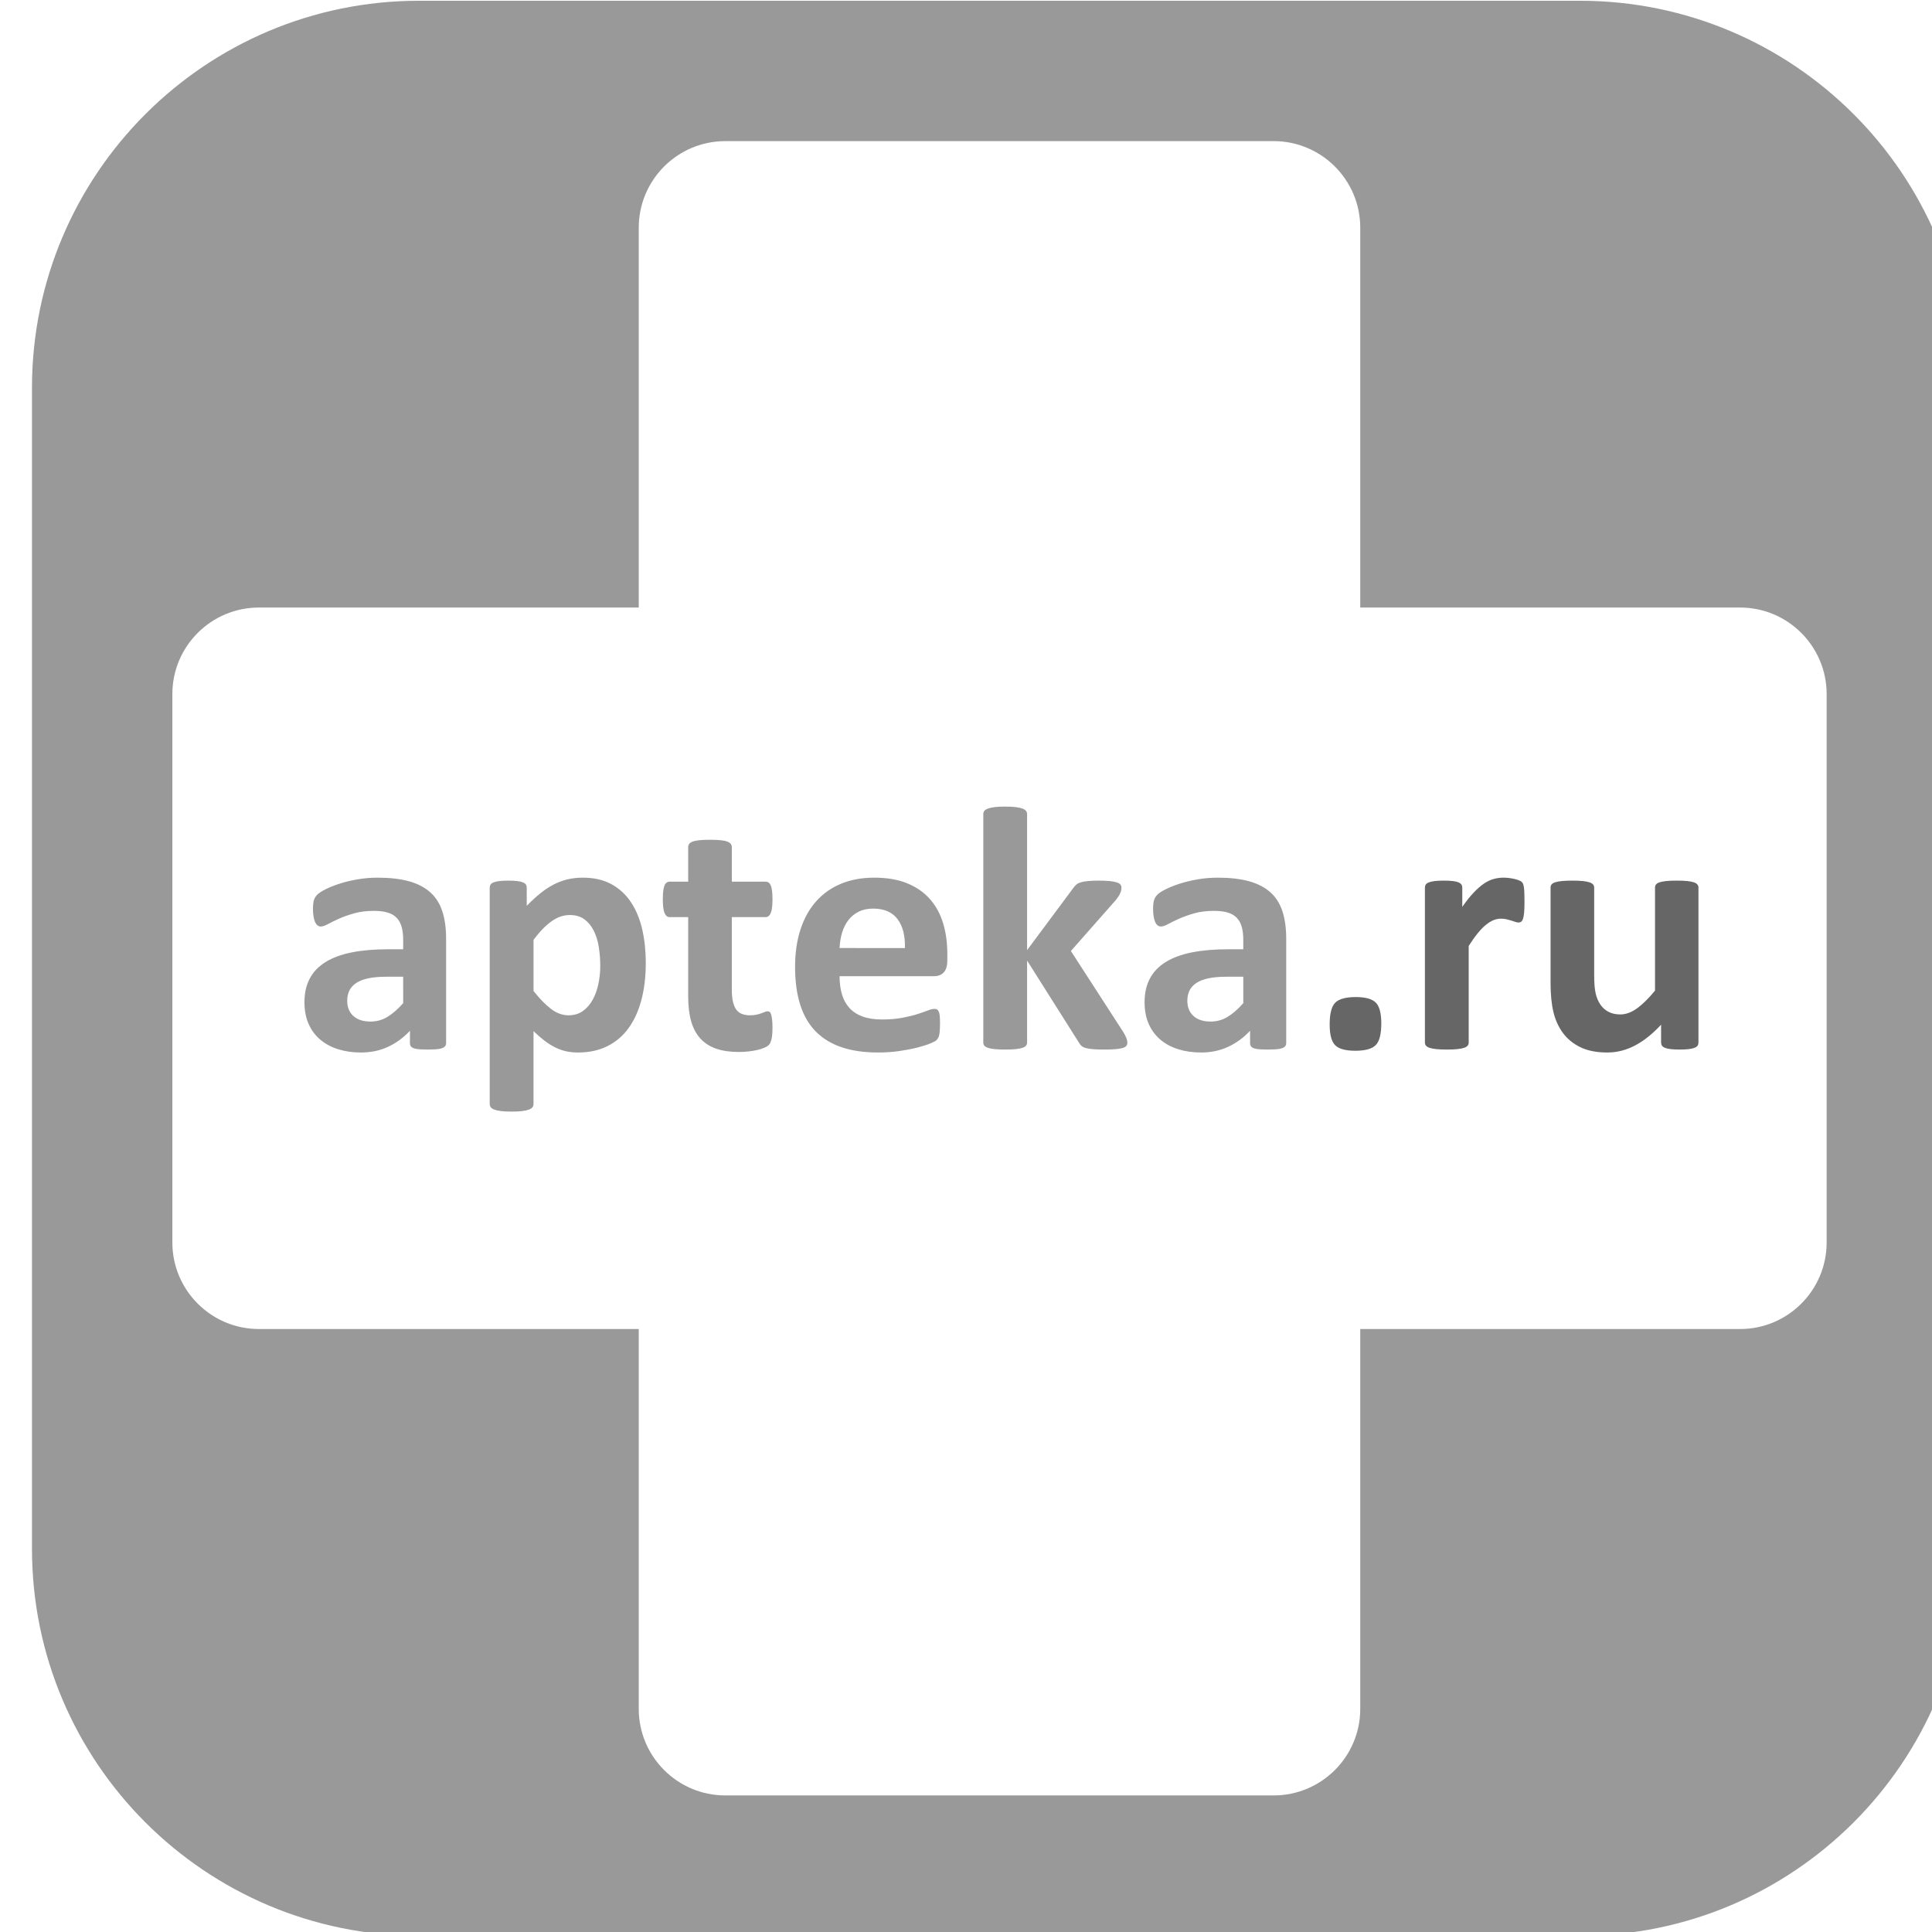
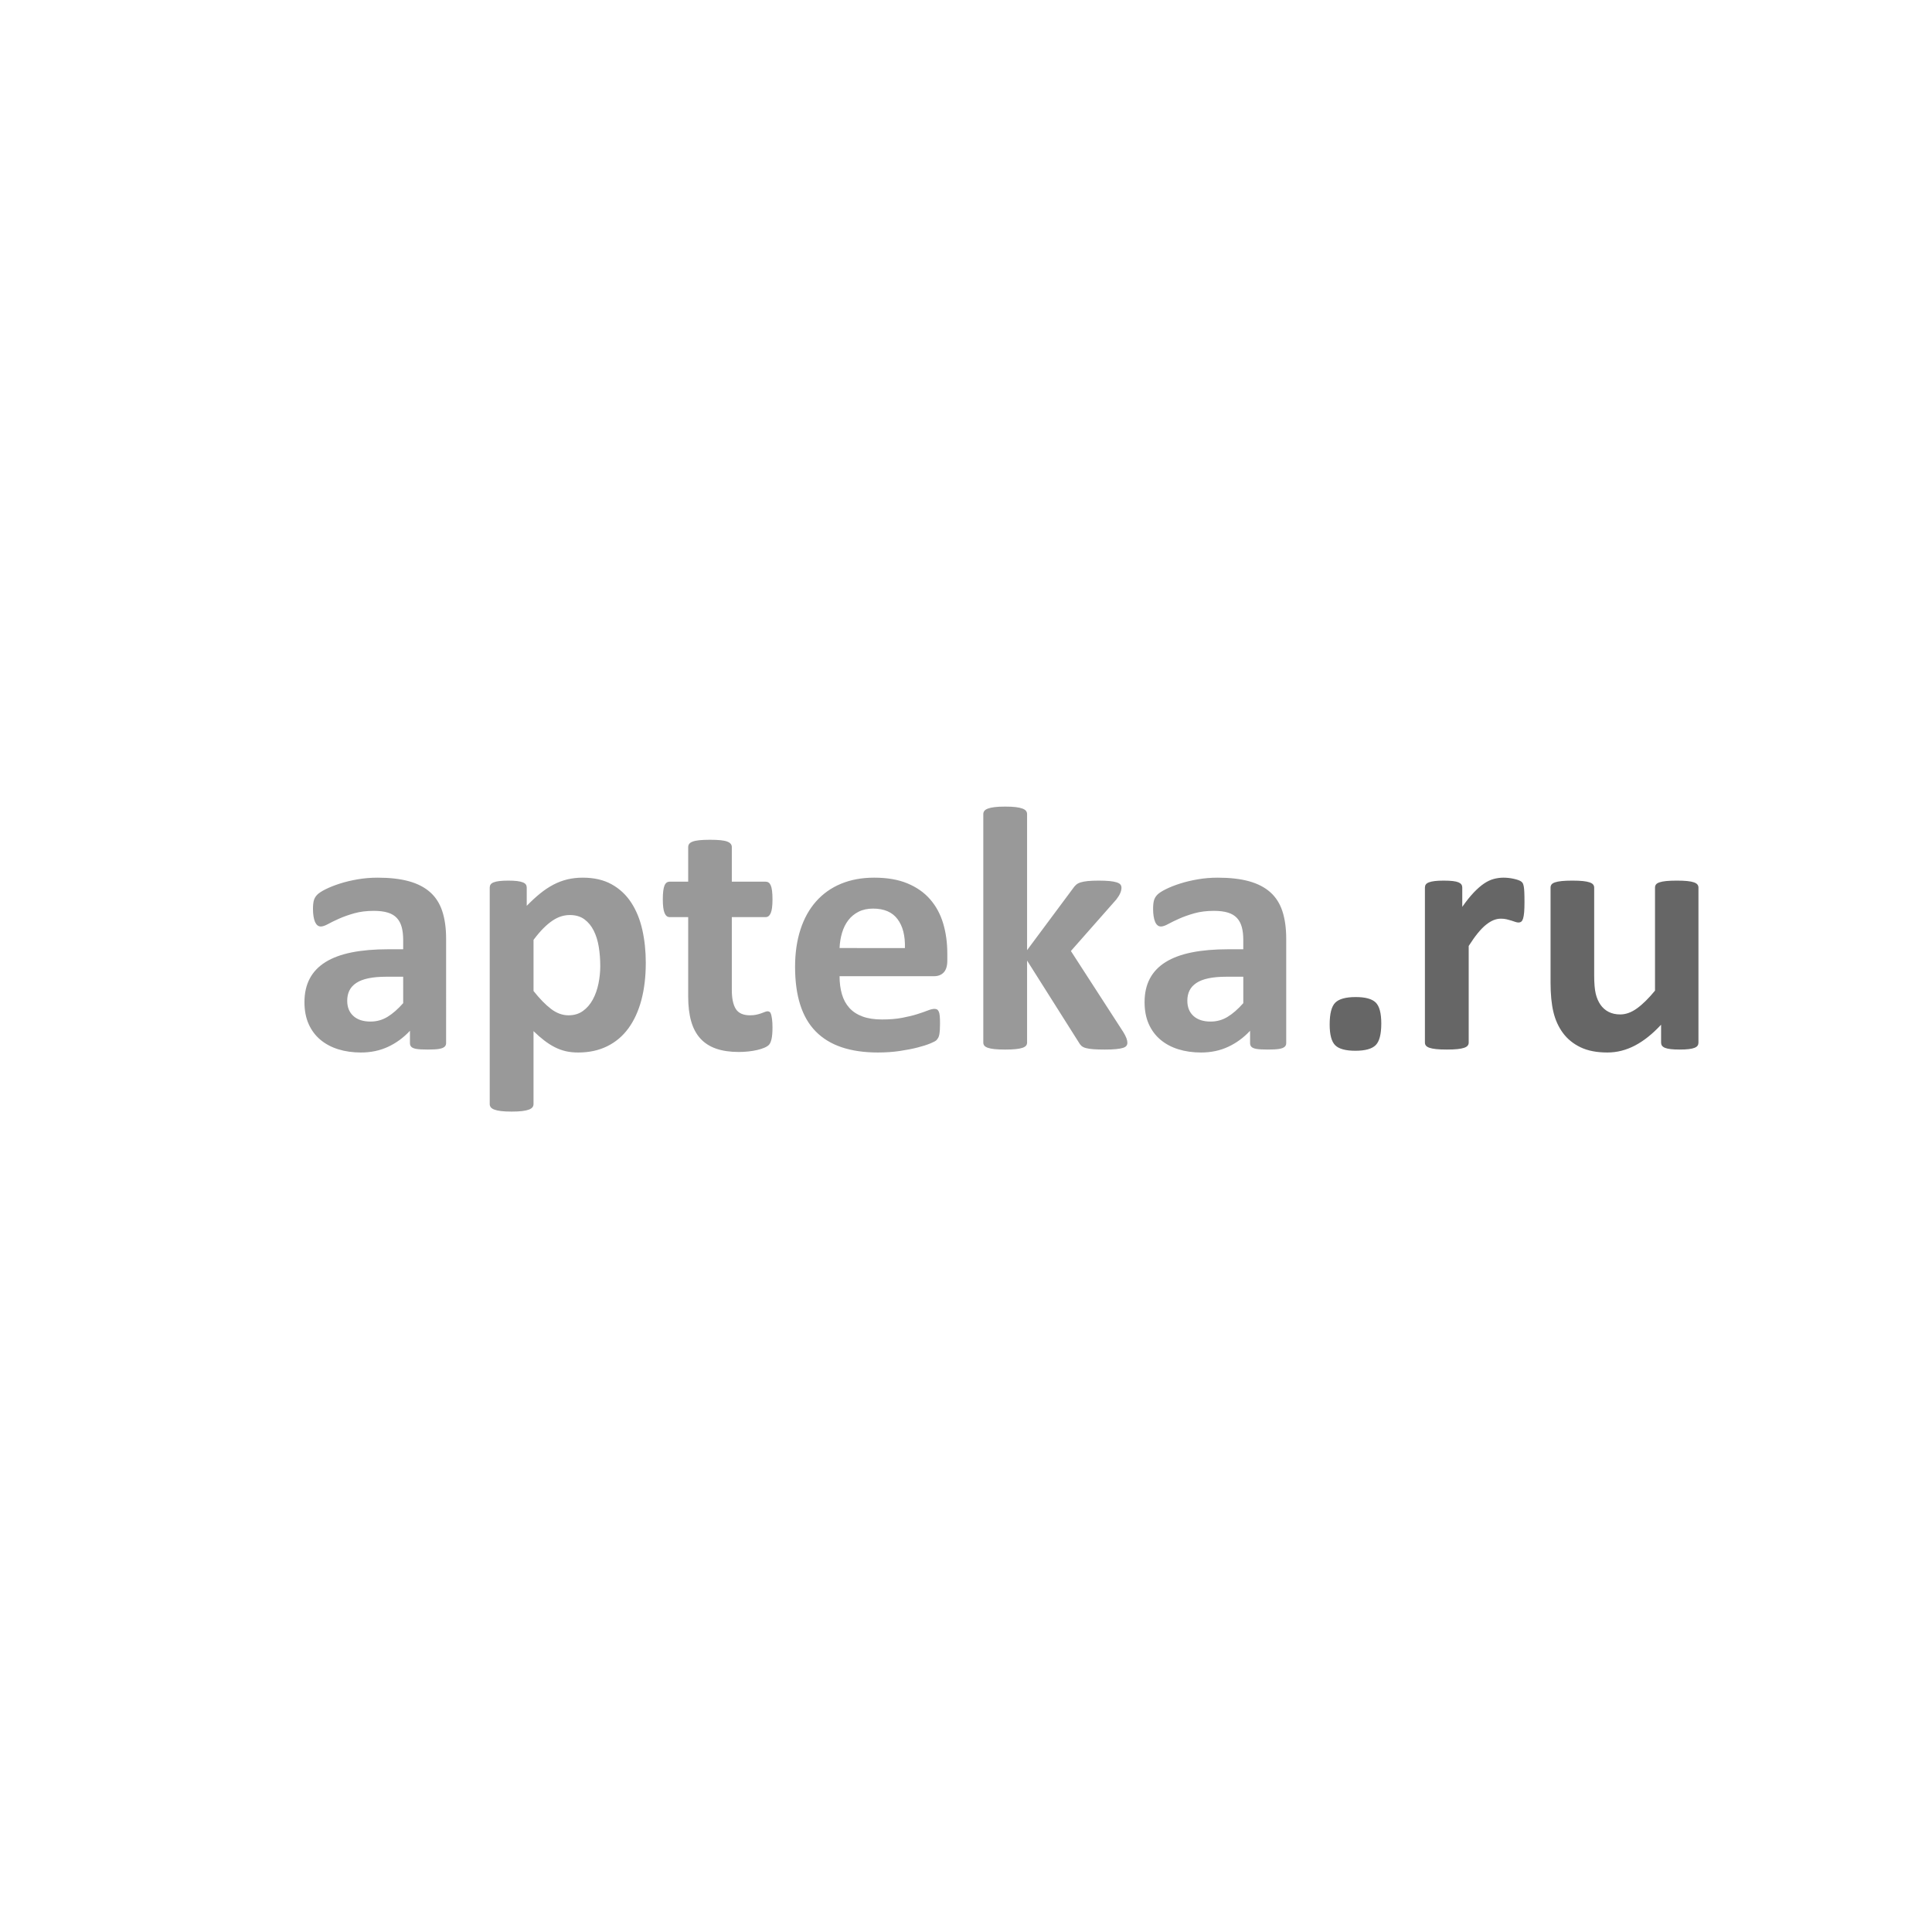
<svg xmlns="http://www.w3.org/2000/svg" width="184.108mm" height="184.108mm" viewBox="0 0 184.108 184.108" id="svg1" xml:space="preserve">
  <rect x="0" y="0" width="184.108" height="184.108" fill="#808080" stroke="none" />
  <defs id="defs1" />
  <g id="g1-97" transform="matrix(0.265,0,0,0.265,-1934.986,-46.066)">
    <path id="path2-75" d="M 9827.44,0.667 H 0.667 V 2268.387 H 9827.44 V 0.667 v 0" style="fill:#ffffff;fill-opacity:1;fill-rule:evenodd;stroke:none;stroke-width:0.133" />
    <path id="path3-0" d="M 9827.44,0.667 H 0.667 V 2268.387 H 9827.44 Z" style="fill:none;stroke:#2e2a2b;stroke-width:1.333;stroke-linecap:round;stroke-linejoin:round;stroke-miterlimit:10;stroke-dasharray:none;stroke-opacity:1" />
-     <path id="path4-21" d="M 7531.529,392.302 V 255.716 c 0,-17.181 13.949,-31.135 31.135,-31.135 h 197.179 c 17.186,0 31.135,13.954 31.135,31.135 v 136.586 h 136.586 c 17.181,0 31.13,13.949 31.13,31.135 v 197.18 c 0,17.181 -13.949,31.135 -31.13,31.135 h -136.586 v 136.586 c 0,17.181 -13.949,31.13 -31.135,31.13 h -197.179 c -17.186,0 -31.135,-13.949 -31.135,-31.13 V 651.751 h -136.586 c -17.181,0 -31.13,-13.954 -31.13,-31.135 V 423.437 c 0,-17.186 13.949,-31.135 31.13,-31.135 z m 477.645,-79.03 c 0,-76.808 -62.357,-139.165 -139.17,-139.165 h -417.5 c -76.813,0 -139.17,62.357 -139.17,139.165 v 417.505 c 0,76.813 62.357,139.17 139.17,139.17 h 417.5 c 76.813,0 139.17,-62.357 139.17,-139.17 v -417.505 0" style="fill:#999999;fill-opacity:1;fill-rule:evenodd;stroke:none;stroke-width:0.048" />
    <path id="path6-7" d="m 7627.242,514.752 c 0.126,-4.417 -0.758,-7.885 -2.657,-10.406 -1.893,-2.52 -4.82,-3.781 -8.781,-3.781 -2,0 -3.739,0.375 -5.216,1.125 -1.478,0.75 -2.71,1.761 -3.685,3.031 -0.981,1.271 -1.729,2.771 -2.251,4.5 -0.522,1.729 -0.826,3.572 -0.908,5.531 z m -109.557,6.437 c 0,-2.375 -0.174,-4.656 -0.531,-6.843 -0.353,-2.188 -0.956,-4.136 -1.811,-5.843 -0.855,-1.708 -1.98,-3.073 -3.371,-4.094 -1.401,-1.021 -3.14,-1.531 -5.221,-1.531 -1.038,0 -2.072,0.156 -3.091,0.469 -1.024,0.313 -2.062,0.823 -3.125,1.531 -1.063,0.709 -2.159,1.625 -3.284,2.75 -1.121,1.125 -2.309,2.521 -3.56,4.187 v 18.374 c 2.207,2.791 4.313,4.948 6.313,6.468 2,1.521 4.081,2.281 6.25,2.281 2.038,0 3.777,-0.521 5.216,-1.563 1.439,-1.041 2.613,-2.406 3.531,-4.094 0.918,-1.687 1.594,-3.593 2.034,-5.718 0.435,-2.125 0.652,-4.249 0.652,-6.374 z m 231.237,3.875 h -5.999 c -2.541,0 -4.705,0.187 -6.501,0.562 -1.787,0.375 -3.246,0.938 -4.371,1.688 -1.125,0.75 -1.947,1.657 -2.468,2.718 -0.522,1.063 -0.782,2.281 -0.782,3.656 0,2.333 0.739,4.166 2.217,5.5 1.483,1.334 3.531,2 6.158,2 2.207,0 4.241,-0.562 6.091,-1.687 1.855,-1.125 3.743,-2.771 5.656,-4.937 z m -302.104,0 h -5.999 c -2.546,0 -4.709,0.187 -6.501,0.562 -1.792,0.375 -3.251,0.938 -4.376,1.688 -1.125,0.75 -1.947,1.657 -2.468,2.718 -0.522,1.063 -0.782,2.281 -0.782,3.656 0,2.333 0.739,4.166 2.222,5.5 1.478,1.334 3.531,2 6.154,2 2.207,0 4.241,-0.562 6.096,-1.687 1.855,-1.125 3.739,-2.771 5.656,-4.937 z m 260.42,23.749 c 0,0.416 -0.116,0.781 -0.343,1.093 -0.232,0.312 -0.647,0.562 -1.251,0.75 -0.604,0.187 -1.425,0.333 -2.468,0.437 -1.043,0.104 -2.396,0.156 -4.062,0.156 -1.71,0 -3.096,-0.042 -4.154,-0.125 -1.063,-0.084 -1.942,-0.218 -2.628,-0.406 -0.686,-0.187 -1.217,-0.448 -1.594,-0.781 -0.372,-0.334 -0.705,-0.771 -1,-1.313 l -18.562,-29.373 v 29.498 c 0,0.417 -0.126,0.781 -0.372,1.094 -0.251,0.313 -0.676,0.573 -1.28,0.782 -0.609,0.208 -1.41,0.364 -2.41,0.468 -1,0.104 -2.27,0.156 -3.811,0.156 -1.541,0 -2.811,-0.052 -3.811,-0.156 -1,-0.104 -1.802,-0.26 -2.405,-0.468 -0.604,-0.209 -1.034,-0.469 -1.285,-0.782 -0.246,-0.312 -0.372,-0.677 -0.372,-1.094 v -82.182 c 0,-0.417 0.126,-0.792 0.372,-1.125 0.251,-0.333 0.681,-0.615 1.285,-0.844 0.604,-0.229 1.405,-0.406 2.405,-0.531 1,-0.125 2.27,-0.187 3.811,-0.187 1.541,0 2.811,0.062 3.811,0.187 1,0.125 1.802,0.302 2.41,0.531 0.604,0.229 1.029,0.511 1.28,0.844 0.246,0.333 0.372,0.708 0.372,1.125 v 48.934 l 16.5,-22.186 c 0.333,-0.5 0.71,-0.938 1.125,-1.312 0.415,-0.375 0.971,-0.667 1.657,-0.875 0.686,-0.209 1.541,-0.365 2.56,-0.469 1.024,-0.104 2.323,-0.156 3.908,-0.156 1.541,0 2.845,0.052 3.908,0.156 1.063,0.104 1.918,0.26 2.56,0.469 0.647,0.208 1.097,0.469 1.348,0.781 0.246,0.313 0.372,0.698 0.372,1.156 0,0.625 -0.155,1.292 -0.469,2 -0.314,0.708 -0.782,1.458 -1.405,2.25 l -16.311,18.499 18.871,29.186 c 0.502,0.834 0.865,1.552 1.097,2.156 0.227,0.604 0.343,1.156 0.343,1.657 z m -127.616,-5.563 c 0,1.833 -0.116,3.24 -0.343,4.219 -0.232,0.979 -0.531,1.667 -0.908,2.062 -0.377,0.396 -0.927,0.75 -1.657,1.062 -0.729,0.313 -1.584,0.583 -2.56,0.812 -0.981,0.229 -2.043,0.407 -3.188,0.531 -1.145,0.125 -2.304,0.187 -3.468,0.187 -3.125,0 -5.835,-0.396 -8.124,-1.187 -2.294,-0.792 -4.188,-2.01 -5.69,-3.656 -1.497,-1.646 -2.603,-3.719 -3.313,-6.219 -0.705,-2.5 -1.063,-5.458 -1.063,-8.874 v -28.561 h -6.685 c -0.792,0 -1.396,-0.489 -1.811,-1.468 -0.415,-0.979 -0.628,-2.615 -0.628,-4.906 0,-1.208 0.053,-2.229 0.159,-3.062 0.101,-0.834 0.261,-1.49 0.469,-1.969 0.208,-0.479 0.469,-0.823 0.782,-1.031 0.309,-0.208 0.676,-0.312 1.092,-0.312 h 6.622 V 478.442 c 0,-0.417 0.116,-0.792 0.348,-1.125 0.227,-0.333 0.642,-0.615 1.246,-0.844 0.604,-0.229 1.42,-0.396 2.439,-0.5 1.019,-0.104 2.28,-0.157 3.782,-0.157 1.541,0 2.821,0.052 3.845,0.157 1.019,0.104 1.821,0.27 2.405,0.5 0.585,0.229 1,0.511 1.246,0.844 0.251,0.333 0.377,0.708 0.377,1.125 v 12.437 h 12.124 c 0.42,0 0.782,0.104 1.096,0.312 0.309,0.208 0.57,0.552 0.782,1.031 0.208,0.479 0.362,1.135 0.464,1.969 0.106,0.833 0.159,1.854 0.159,3.062 0,2.291 -0.208,3.927 -0.623,4.906 -0.42,0.979 -1.024,1.468 -1.816,1.468 h -12.186 v 26.186 c 0,3.042 0.478,5.323 1.439,6.843 0.956,1.521 2.666,2.281 5.125,2.281 0.831,0 1.579,-0.073 2.246,-0.219 0.671,-0.146 1.261,-0.312 1.782,-0.5 0.522,-0.187 0.961,-0.354 1.314,-0.5 0.353,-0.146 0.676,-0.219 0.971,-0.219 0.246,0 0.488,0.073 0.715,0.219 0.232,0.146 0.41,0.438 0.531,0.875 0.126,0.438 0.241,1.031 0.343,1.781 0.106,0.751 0.159,1.708 0.159,2.875 z m 62.869,-23.998 c 0,1.917 -0.425,3.333 -1.28,4.25 -0.855,0.917 -2.029,1.375 -3.531,1.375 h -33.936 c 0,2.374 0.28,4.531 0.845,6.468 0.56,1.937 1.459,3.583 2.686,4.937 1.232,1.354 2.816,2.385 4.753,3.094 1.937,0.708 4.26,1.062 6.965,1.062 2.753,0 5.168,-0.197 7.25,-0.594 2.087,-0.396 3.888,-0.833 5.41,-1.312 1.517,-0.479 2.777,-0.917 3.777,-1.312 1,-0.397 1.816,-0.594 2.439,-0.594 0.372,0 0.686,0.073 0.937,0.219 0.251,0.145 0.459,0.406 0.623,0.781 0.169,0.375 0.285,0.906 0.343,1.593 0.063,0.688 0.097,1.552 0.097,2.594 0,0.917 -0.019,1.698 -0.063,2.344 -0.043,0.646 -0.106,1.198 -0.188,1.656 -0.082,0.458 -0.208,0.844 -0.372,1.156 -0.169,0.312 -0.387,0.614 -0.657,0.906 -0.271,0.292 -1.014,0.687 -2.222,1.187 -1.208,0.5 -2.748,0.99 -4.622,1.469 -1.874,0.479 -4.024,0.895 -6.439,1.25 -2.415,0.354 -4.999,0.531 -7.747,0.531 -4.96,0 -9.303,-0.625 -13.032,-1.875 -3.729,-1.25 -6.844,-3.146 -9.341,-5.687 -2.502,-2.542 -4.366,-5.749 -5.593,-9.624 -1.232,-3.875 -1.845,-8.416 -1.845,-13.624 0,-4.958 0.647,-9.427 1.937,-13.405 1.29,-3.979 3.169,-7.354 5.627,-10.124 2.458,-2.771 5.444,-4.885 8.965,-6.343 3.521,-1.458 7.492,-2.188 11.906,-2.188 4.666,0 8.656,0.687 11.969,2.062 3.313,1.375 6.033,3.281 8.153,5.718 2.125,2.437 3.69,5.323 4.69,8.656 1,3.333 1.497,6.958 1.497,10.874 z m 121.868,29.685 c 0,0.583 -0.208,1.042 -0.623,1.375 -0.415,0.333 -1.072,0.573 -1.971,0.719 -0.893,0.146 -2.217,0.219 -3.966,0.219 -1.879,0 -3.241,-0.073 -4.096,-0.219 -0.855,-0.145 -1.459,-0.385 -1.811,-0.719 -0.353,-0.333 -0.531,-0.792 -0.531,-1.375 v -4.437 c -2.289,2.458 -4.907,4.375 -7.844,5.75 -2.937,1.375 -6.197,2.062 -9.781,2.062 -2.956,0 -5.675,-0.385 -8.153,-1.156 -2.483,-0.771 -4.627,-1.917 -6.439,-3.438 -1.811,-1.521 -3.217,-3.406 -4.217,-5.656 -1,-2.25 -1.502,-4.875 -1.502,-7.875 0,-3.25 0.637,-6.073 1.908,-8.469 1.27,-2.396 3.164,-4.375 5.685,-5.937 2.521,-1.562 5.656,-2.718 9.404,-3.469 3.753,-0.75 8.105,-1.125 13.066,-1.125 h 5.434 v -3.375 c 0,-1.75 -0.174,-3.281 -0.531,-4.593 -0.353,-1.312 -0.937,-2.406 -1.748,-3.281 -0.811,-0.875 -1.893,-1.521 -3.251,-1.937 -1.353,-0.416 -3.029,-0.625 -5.028,-0.625 -2.627,0 -4.97,0.292 -7.033,0.875 -2.062,0.583 -3.883,1.229 -5.468,1.937 -1.584,0.708 -2.908,1.354 -3.97,1.937 -1.063,0.583 -1.927,0.875 -2.594,0.875 -0.459,0 -0.865,-0.146 -1.217,-0.437 -0.353,-0.292 -0.647,-0.709 -0.874,-1.25 -0.232,-0.541 -0.406,-1.208 -0.531,-2 -0.126,-0.792 -0.188,-1.666 -0.188,-2.625 0,-1.292 0.106,-2.312 0.314,-3.062 0.208,-0.75 0.604,-1.427 1.188,-2.031 0.58,-0.604 1.604,-1.271 3.062,-2 1.454,-0.729 3.164,-1.406 5.125,-2.031 1.956,-0.625 4.091,-1.135 6.405,-1.531 2.314,-0.396 4.695,-0.594 7.153,-0.594 4.376,0 8.115,0.427 11.22,1.281 3.106,0.854 5.656,2.166 7.656,3.937 2,1.771 3.458,4.052 4.376,6.843 0.913,2.792 1.372,6.104 1.372,9.937 z m -302.104,0 c 0,0.583 -0.212,1.042 -0.628,1.375 -0.415,0.333 -1.072,0.573 -1.966,0.719 -0.898,0.146 -2.222,0.219 -3.97,0.219 -1.874,0 -3.241,-0.073 -4.096,-0.219 -0.85,-0.145 -1.454,-0.385 -1.811,-0.719 -0.353,-0.333 -0.531,-0.792 -0.531,-1.375 v -4.437 c -2.289,2.458 -4.902,4.375 -7.839,5.75 -2.942,1.375 -6.202,2.062 -9.781,2.062 -2.961,0 -5.68,-0.385 -8.158,-1.156 -2.478,-0.771 -4.622,-1.917 -6.439,-3.438 -1.811,-1.521 -3.217,-3.406 -4.217,-5.656 -1,-2.25 -1.502,-4.875 -1.502,-7.875 0,-3.25 0.637,-6.073 1.908,-8.469 1.27,-2.396 3.168,-4.375 5.685,-5.937 2.521,-1.562 5.656,-2.718 9.409,-3.469 3.748,-0.75 8.1,-1.125 13.061,-1.125 h 5.439 v -3.375 c 0,-1.75 -0.179,-3.281 -0.531,-4.593 -0.357,-1.312 -0.937,-2.406 -1.753,-3.281 -0.811,-0.875 -1.893,-1.521 -3.246,-1.937 -1.357,-0.416 -3.033,-0.625 -5.033,-0.625 -2.623,0 -4.97,0.292 -7.033,0.875 -2.062,0.583 -3.883,1.229 -5.468,1.937 -1.584,0.708 -2.903,1.354 -3.966,1.937 -1.063,0.583 -1.927,0.875 -2.594,0.875 -0.459,0 -0.865,-0.146 -1.222,-0.437 -0.353,-0.292 -0.642,-0.709 -0.874,-1.25 -0.227,-0.541 -0.406,-1.208 -0.531,-2 -0.126,-0.792 -0.188,-1.666 -0.188,-2.625 0,-1.292 0.106,-2.312 0.314,-3.062 0.208,-0.75 0.604,-1.427 1.188,-2.031 0.585,-0.604 1.604,-1.271 3.062,-2 1.459,-0.729 3.168,-1.406 5.125,-2.031 1.956,-0.625 4.091,-1.135 6.405,-1.531 2.314,-0.396 4.7,-0.594 7.158,-0.594 4.371,0 8.115,0.427 11.216,1.281 3.106,0.854 5.656,2.166 7.656,3.937 2,1.771 3.458,4.052 4.376,6.843 0.918,2.792 1.377,6.104 1.377,9.937 z m 71.804,-28.873 c 0,4.958 -0.531,9.426 -1.589,13.406 -1.067,3.979 -2.618,7.364 -4.661,10.155 -2.038,2.792 -4.579,4.937 -7.622,6.437 -3.043,1.5 -6.521,2.25 -10.438,2.25 -1.623,0 -3.115,-0.156 -4.468,-0.469 -1.352,-0.313 -2.666,-0.792 -3.937,-1.437 -1.27,-0.646 -2.531,-1.448 -3.782,-2.406 -1.251,-0.958 -2.541,-2.083 -3.874,-3.375 v 26.248 c 0,0.416 -0.126,0.792 -0.377,1.125 -0.246,0.333 -0.676,0.614 -1.28,0.844 -0.604,0.228 -1.405,0.406 -2.405,0.53 -1,0.125 -2.27,0.188 -3.811,0.188 -1.546,0 -2.816,-0.063 -3.816,-0.188 -1,-0.125 -1.802,-0.302 -2.405,-0.53 -0.604,-0.23 -1.029,-0.511 -1.28,-0.844 -0.251,-0.333 -0.377,-0.709 -0.377,-1.125 v -77.871 c 0,-0.416 0.106,-0.781 0.314,-1.094 0.208,-0.312 0.575,-0.573 1.092,-0.781 0.522,-0.209 1.212,-0.365 2.062,-0.469 0.855,-0.104 1.927,-0.156 3.222,-0.156 1.246,0 2.299,0.052 3.154,0.156 0.855,0.104 1.541,0.26 2.062,0.469 0.522,0.208 0.884,0.469 1.096,0.781 0.208,0.313 0.309,0.677 0.309,1.094 v 6.562 c 1.628,-1.666 3.222,-3.135 4.782,-4.406 1.565,-1.271 3.159,-2.333 4.782,-3.187 1.623,-0.854 3.299,-1.489 5.028,-1.906 1.729,-0.417 3.574,-0.625 5.535,-0.625 4.081,0 7.559,0.802 10.433,2.406 2.879,1.604 5.221,3.802 7.033,6.593 1.811,2.791 3.135,6.042 3.97,9.75 0.831,3.708 1.246,7.666 1.246,11.874 v 0" style="fill:#999999;fill-opacity:1;fill-rule:nonzero;stroke:none;stroke-width:0.048" />
    <path id="path7-1" d="m 7850.04,498.191 c 0,1.5 -0.039,2.729 -0.121,3.687 -0.087,0.958 -0.212,1.708 -0.377,2.25 -0.169,0.542 -0.386,0.917 -0.657,1.125 -0.271,0.209 -0.614,0.313 -1.029,0.313 -0.333,0 -0.71,-0.073 -1.125,-0.218 -0.42,-0.146 -0.889,-0.302 -1.406,-0.469 -0.522,-0.167 -1.097,-0.323 -1.72,-0.469 -0.628,-0.146 -1.314,-0.219 -2.062,-0.219 -0.874,0 -1.748,0.177 -2.628,0.531 -0.874,0.354 -1.777,0.906 -2.715,1.656 -0.942,0.75 -1.917,1.75 -2.942,3 -1.019,1.25 -2.111,2.792 -3.28,4.625 v 34.748 c 0,0.417 -0.126,0.781 -0.377,1.094 -0.246,0.313 -0.676,0.573 -1.28,0.782 -0.604,0.208 -1.406,0.364 -2.405,0.468 -1,0.104 -2.27,0.156 -3.811,0.156 -1.541,0 -2.811,-0.052 -3.816,-0.156 -0.995,-0.104 -1.802,-0.26 -2.405,-0.468 -0.604,-0.209 -1.029,-0.469 -1.28,-0.782 -0.251,-0.312 -0.372,-0.677 -0.372,-1.094 v -55.747 c 0,-0.416 0.101,-0.781 0.309,-1.094 0.208,-0.312 0.585,-0.573 1.125,-0.781 0.541,-0.209 1.241,-0.365 2.096,-0.469 0.85,-0.104 1.922,-0.156 3.217,-0.156 1.333,0 2.434,0.052 3.313,0.156 0.874,0.104 1.55,0.26 2.029,0.469 0.478,0.208 0.826,0.469 1.034,0.781 0.208,0.313 0.309,0.677 0.309,1.094 v 6.937 c 1.459,-2.083 2.835,-3.802 4.125,-5.156 1.294,-1.354 2.521,-2.427 3.69,-3.219 1.164,-0.792 2.333,-1.344 3.497,-1.656 1.169,-0.312 2.333,-0.469 3.502,-0.469 0.541,0 1.125,0.032 1.748,0.094 0.628,0.063 1.27,0.167 1.937,0.313 0.667,0.146 1.251,0.313 1.753,0.5 0.497,0.187 0.865,0.385 1.092,0.594 0.227,0.209 0.396,0.438 0.502,0.688 0.101,0.25 0.193,0.594 0.28,1.031 0.082,0.437 0.145,1.094 0.184,1.968 0.043,0.875 0.063,2.062 0.063,3.563 z m -51.494,43.684 c 0,3.875 -0.676,6.479 -2.034,7.812 -1.352,1.333 -3.777,2 -7.279,2 -3.502,0 -5.917,-0.656 -7.25,-1.968 -1.333,-1.313 -2,-3.802 -2,-7.468 0,-3.917 0.676,-6.542 2.029,-7.875 1.357,-1.334 3.806,-2 7.347,-2 3.458,0 5.854,0.656 7.187,1.969 1.333,1.312 2,3.823 2,7.531 z m 114.053,6.875 c 0,0.417 -0.101,0.781 -0.309,1.094 -0.208,0.313 -0.575,0.573 -1.096,0.782 -0.522,0.208 -1.208,0.364 -2.062,0.468 -0.855,0.104 -1.927,0.156 -3.217,0.156 -1.377,0 -2.492,-0.052 -3.342,-0.156 -0.855,-0.104 -1.531,-0.26 -2.033,-0.468 -0.497,-0.209 -0.855,-0.469 -1.063,-0.782 -0.208,-0.312 -0.314,-0.677 -0.314,-1.094 v -6.437 c -3.082,3.333 -6.216,5.832 -9.404,7.499 -3.188,1.666 -6.487,2.5 -9.907,2.5 -3.83,0 -7.052,-0.625 -9.655,-1.875 -2.603,-1.25 -4.705,-2.958 -6.313,-5.125 -1.603,-2.167 -2.748,-4.677 -3.434,-7.531 -0.691,-2.854 -1.034,-6.406 -1.034,-10.655 v -34.123 c 0,-0.416 0.116,-0.781 0.343,-1.094 0.232,-0.312 0.647,-0.573 1.251,-0.781 0.604,-0.209 1.415,-0.365 2.439,-0.469 1.019,-0.104 2.28,-0.156 3.782,-0.156 1.541,0 2.811,0.052 3.811,0.156 1,0.104 1.802,0.26 2.405,0.469 0.604,0.208 1.034,0.469 1.28,0.781 0.251,0.313 0.377,0.677 0.377,1.094 v 31.499 c 0,2.916 0.188,5.145 0.56,6.687 0.377,1.541 0.952,2.864 1.72,3.968 0.773,1.104 1.753,1.958 2.937,2.562 1.188,0.604 2.575,0.906 4.159,0.906 2,0 4.009,-0.729 6.028,-2.187 2.024,-1.459 4.178,-3.583 6.472,-6.375 v -37.06 c 0,-0.416 0.111,-0.781 0.343,-1.094 0.227,-0.312 0.642,-0.573 1.246,-0.781 0.609,-0.209 1.41,-0.365 2.41,-0.469 1,-0.104 2.27,-0.156 3.811,-0.156 1.541,0 2.811,0.052 3.811,0.156 1,0.104 1.792,0.26 2.376,0.469 0.585,0.208 1,0.469 1.251,0.781 0.246,0.313 0.372,0.677 0.372,1.094 v 55.747 0" style="fill:#666666;fill-opacity:1;fill-rule:nonzero;stroke:none;stroke-width:0.048" />
  </g>
</svg>